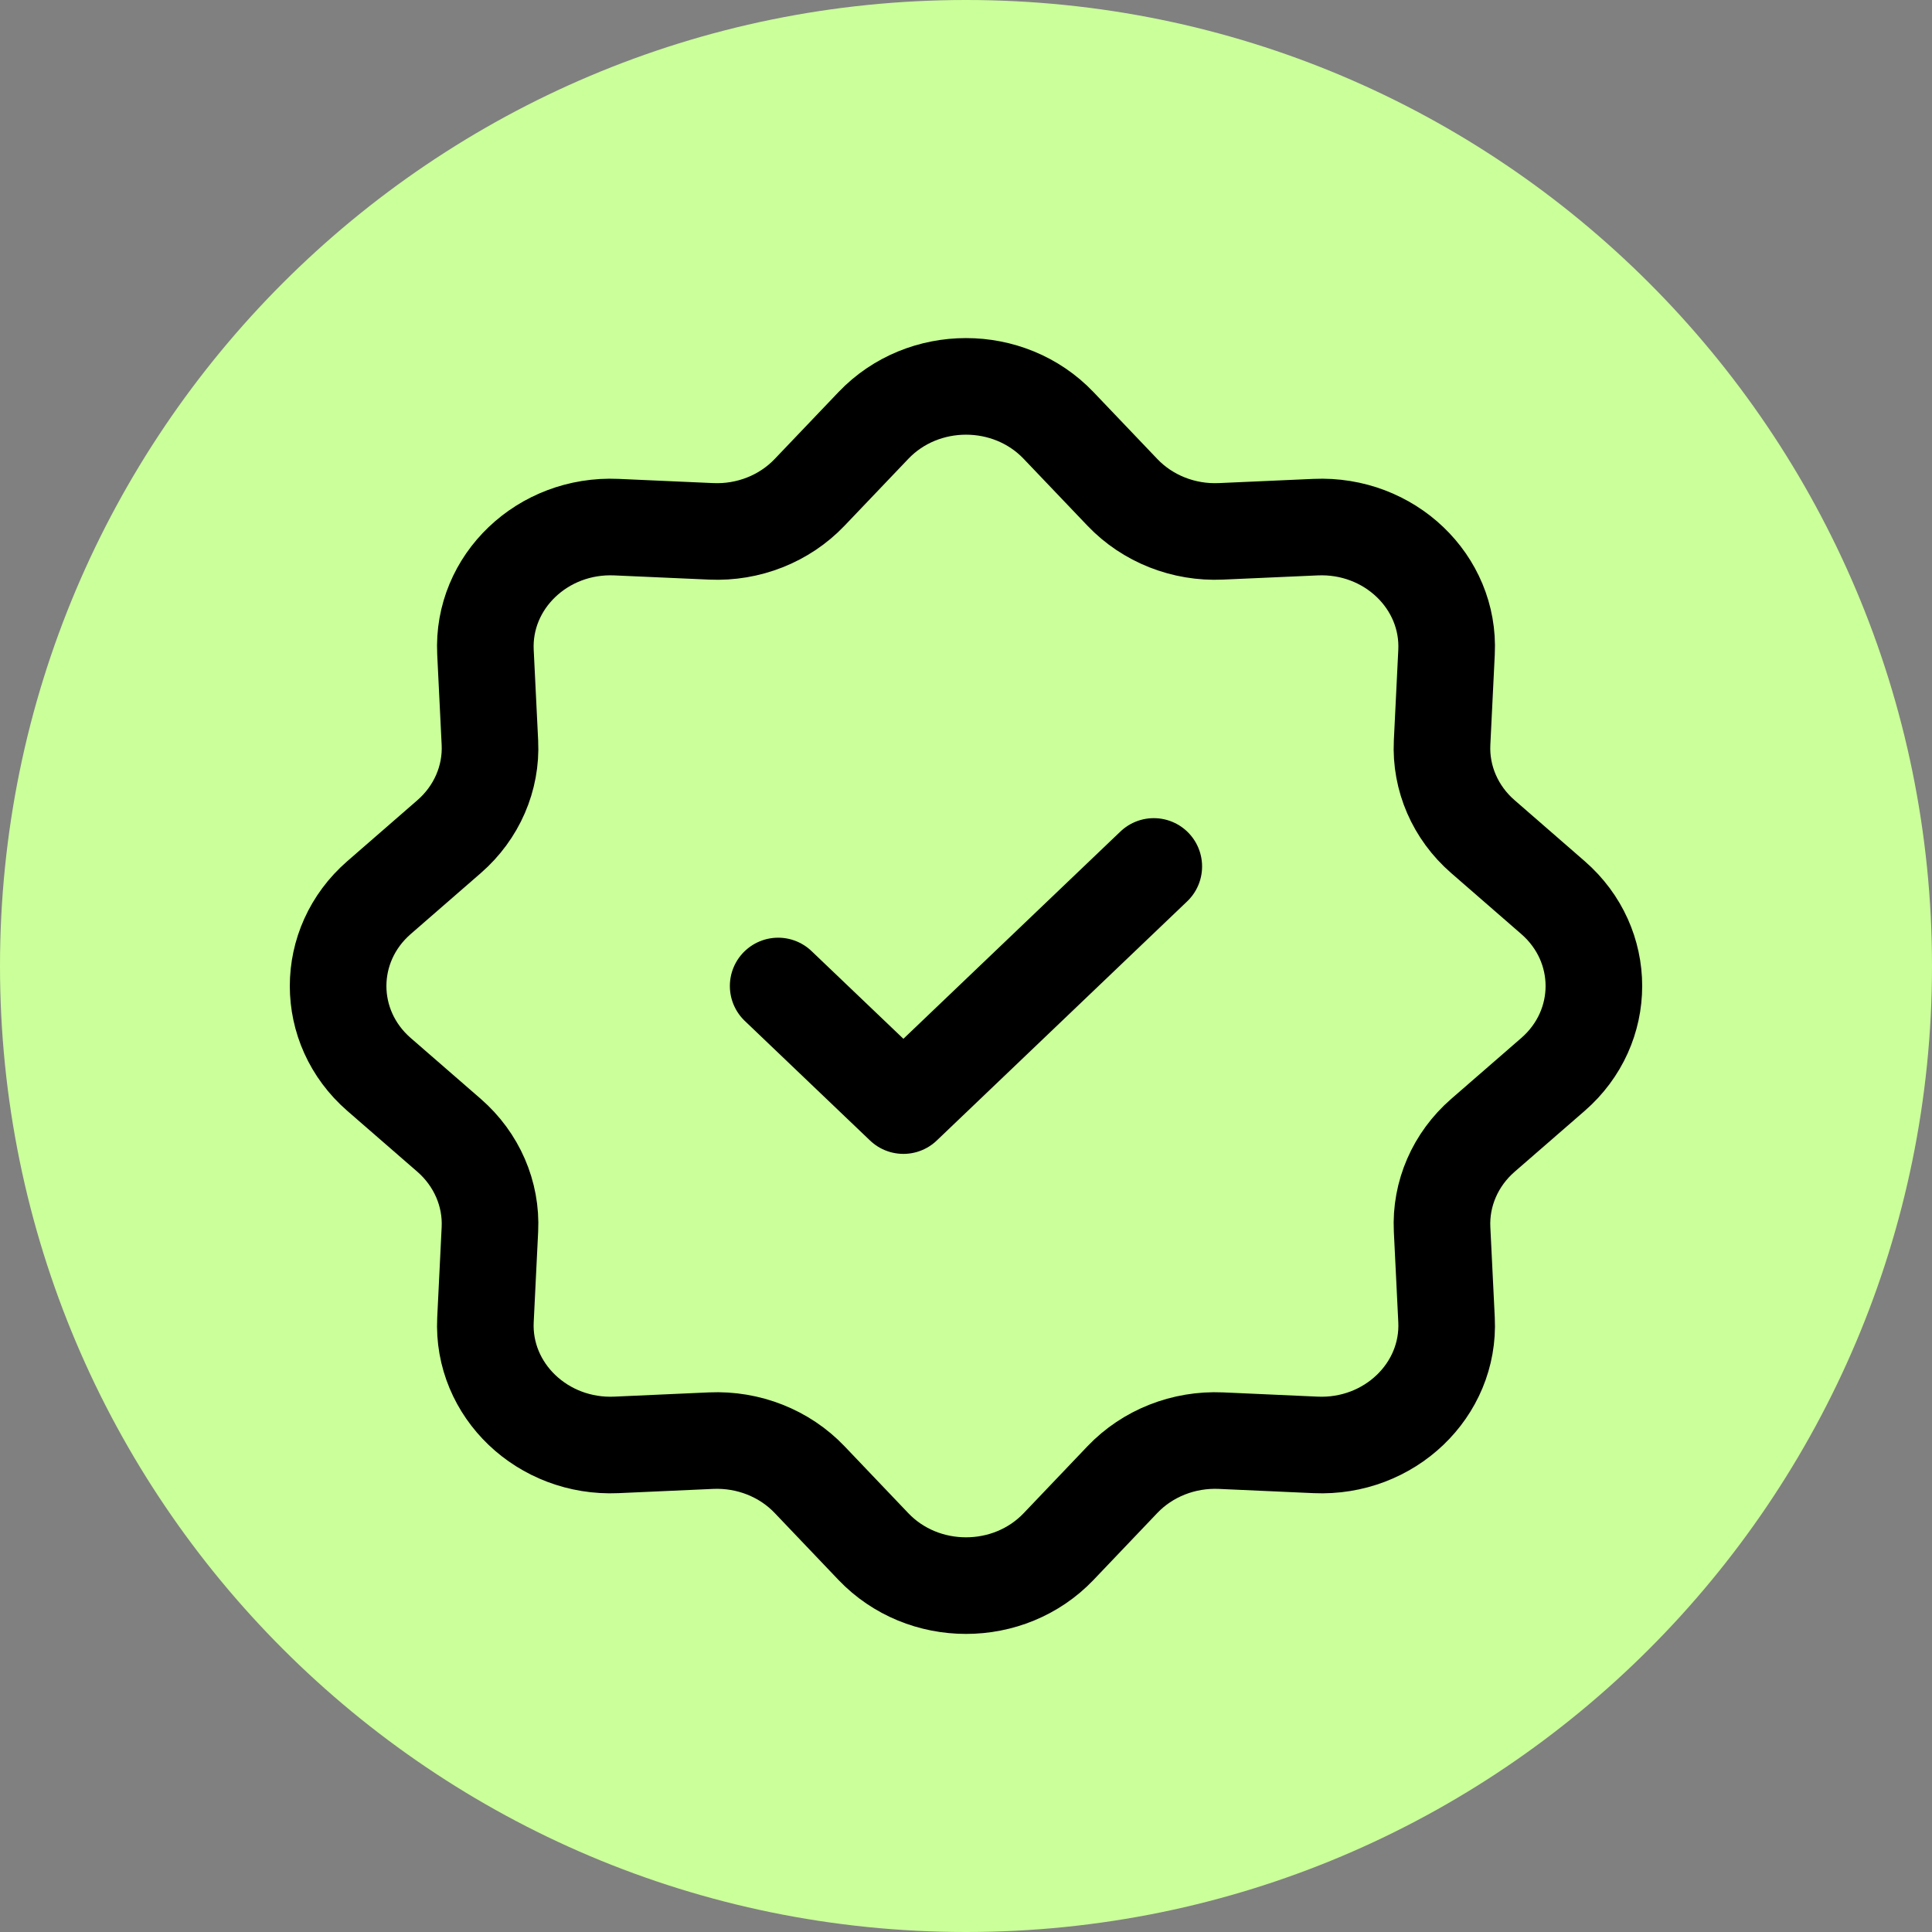
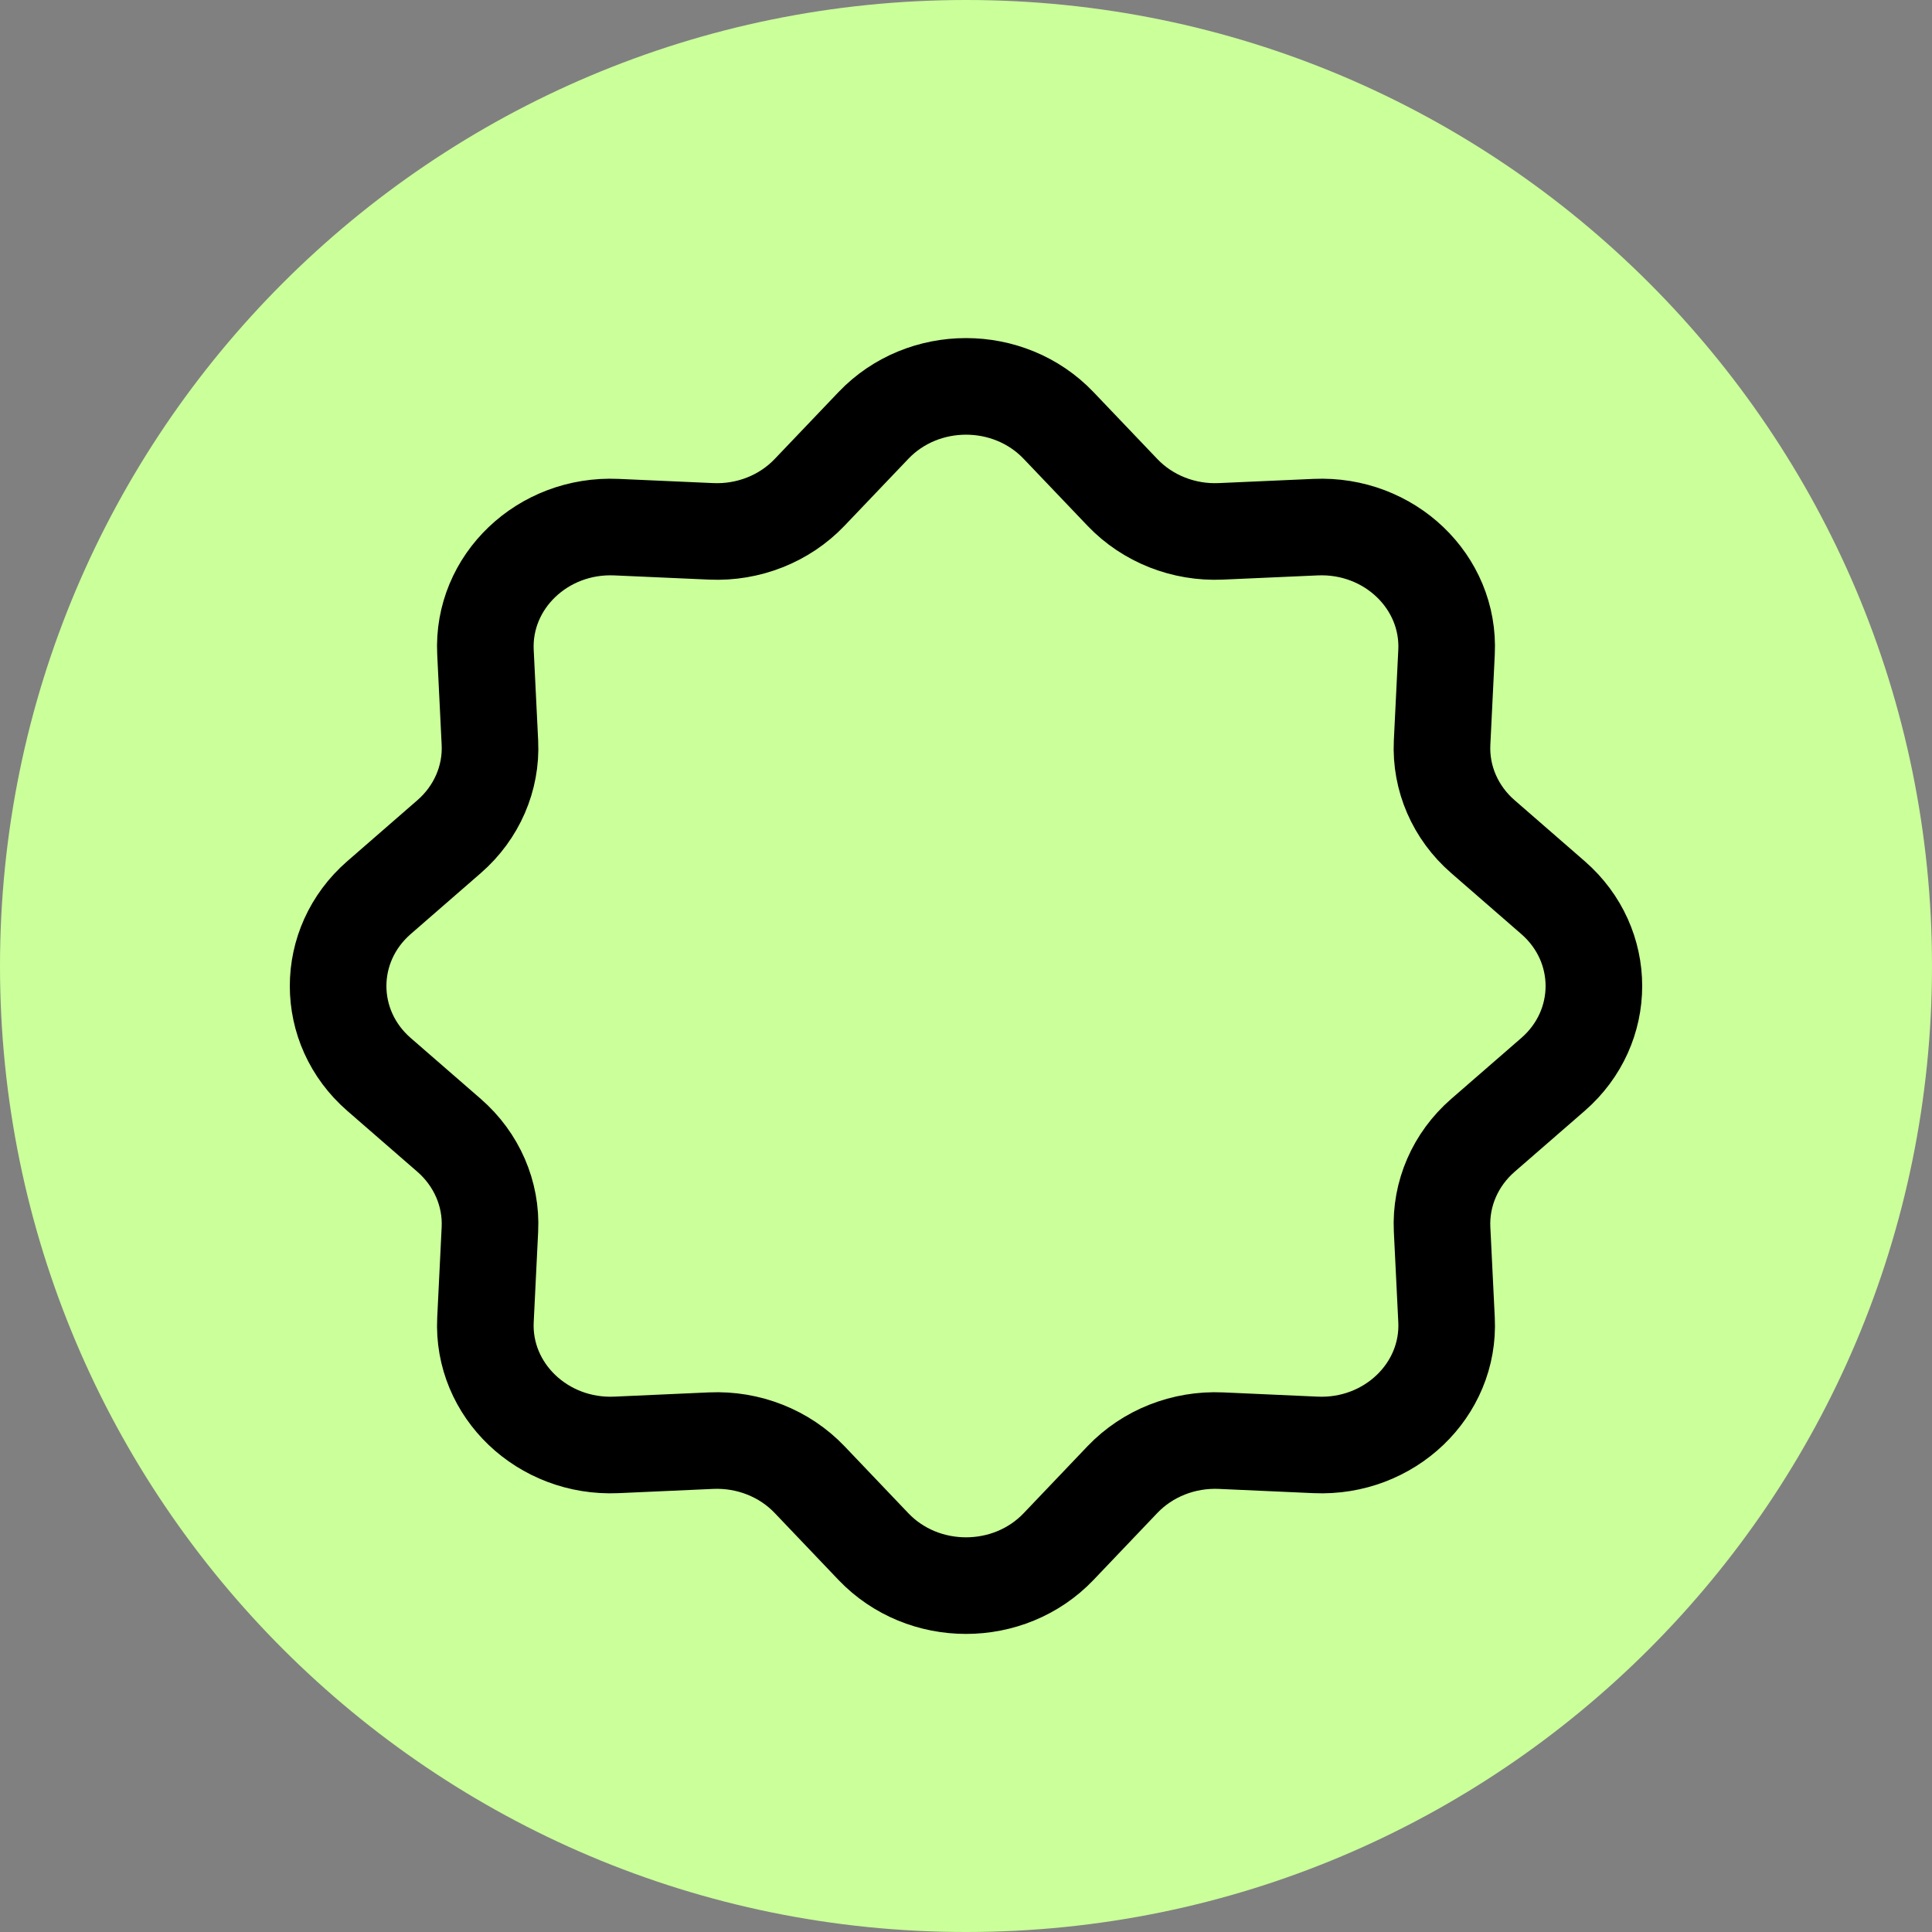
<svg xmlns="http://www.w3.org/2000/svg" width="40" height="40" viewBox="0 0 40 40" fill="none">
  <rect x="0" y="0" width="40" height="40" fill="#808080" stroke="none" />
  <g clip-path="url(#clip0_358_13)">
    <path d="M20 40C31.046 40 40 31.046 40 20C40 8.954 31.046 0 20 0C8.954 0 0 8.954 0 20C0 31.046 8.954 40 20 40Z" fill="#CBFF9A" />
    <path d="M18.083 8.809C19.112 7.73 20.888 7.73 21.917 8.809L23.239 10.195C23.759 10.74 24.506 11.036 25.277 11.001L27.238 10.914C28.764 10.846 30.02 12.045 29.949 13.502L29.857 15.376C29.821 16.112 30.13 16.825 30.701 17.321L32.153 18.584C33.282 19.566 33.282 21.263 32.153 22.245L30.701 23.507C30.13 24.004 29.821 24.717 29.857 25.453L29.949 27.327C30.02 28.783 28.764 29.983 27.238 29.915L25.277 29.827C24.506 29.793 23.759 30.088 23.239 30.633L21.917 32.02C20.888 33.098 19.112 33.098 18.083 32.02L16.761 30.633C16.241 30.088 15.494 29.793 14.723 29.827L12.762 29.915C11.236 29.983 9.98 28.783 10.051 27.327L10.143 25.453C10.179 24.717 9.869 24.004 9.299 23.507L7.847 22.245C6.718 21.263 6.718 19.566 7.847 18.584L9.299 17.321C9.869 16.825 10.179 16.112 10.143 15.376L10.051 13.502C9.98 12.045 11.236 10.846 12.762 10.914L14.723 11.001C15.494 11.036 16.241 10.74 16.761 10.195L18.083 8.809Z" stroke="black" stroke-width="2" />
-     <path d="M16.111 20.414L18.704 22.89L23.888 17.939" stroke="black" stroke-width="2" stroke-linecap="round" stroke-linejoin="round" />
  </g>
  <defs>
    <clipPath id="clip0_358_13">
      <rect width="40" height="40" fill="white" />
    </clipPath>
  </defs>
</svg>